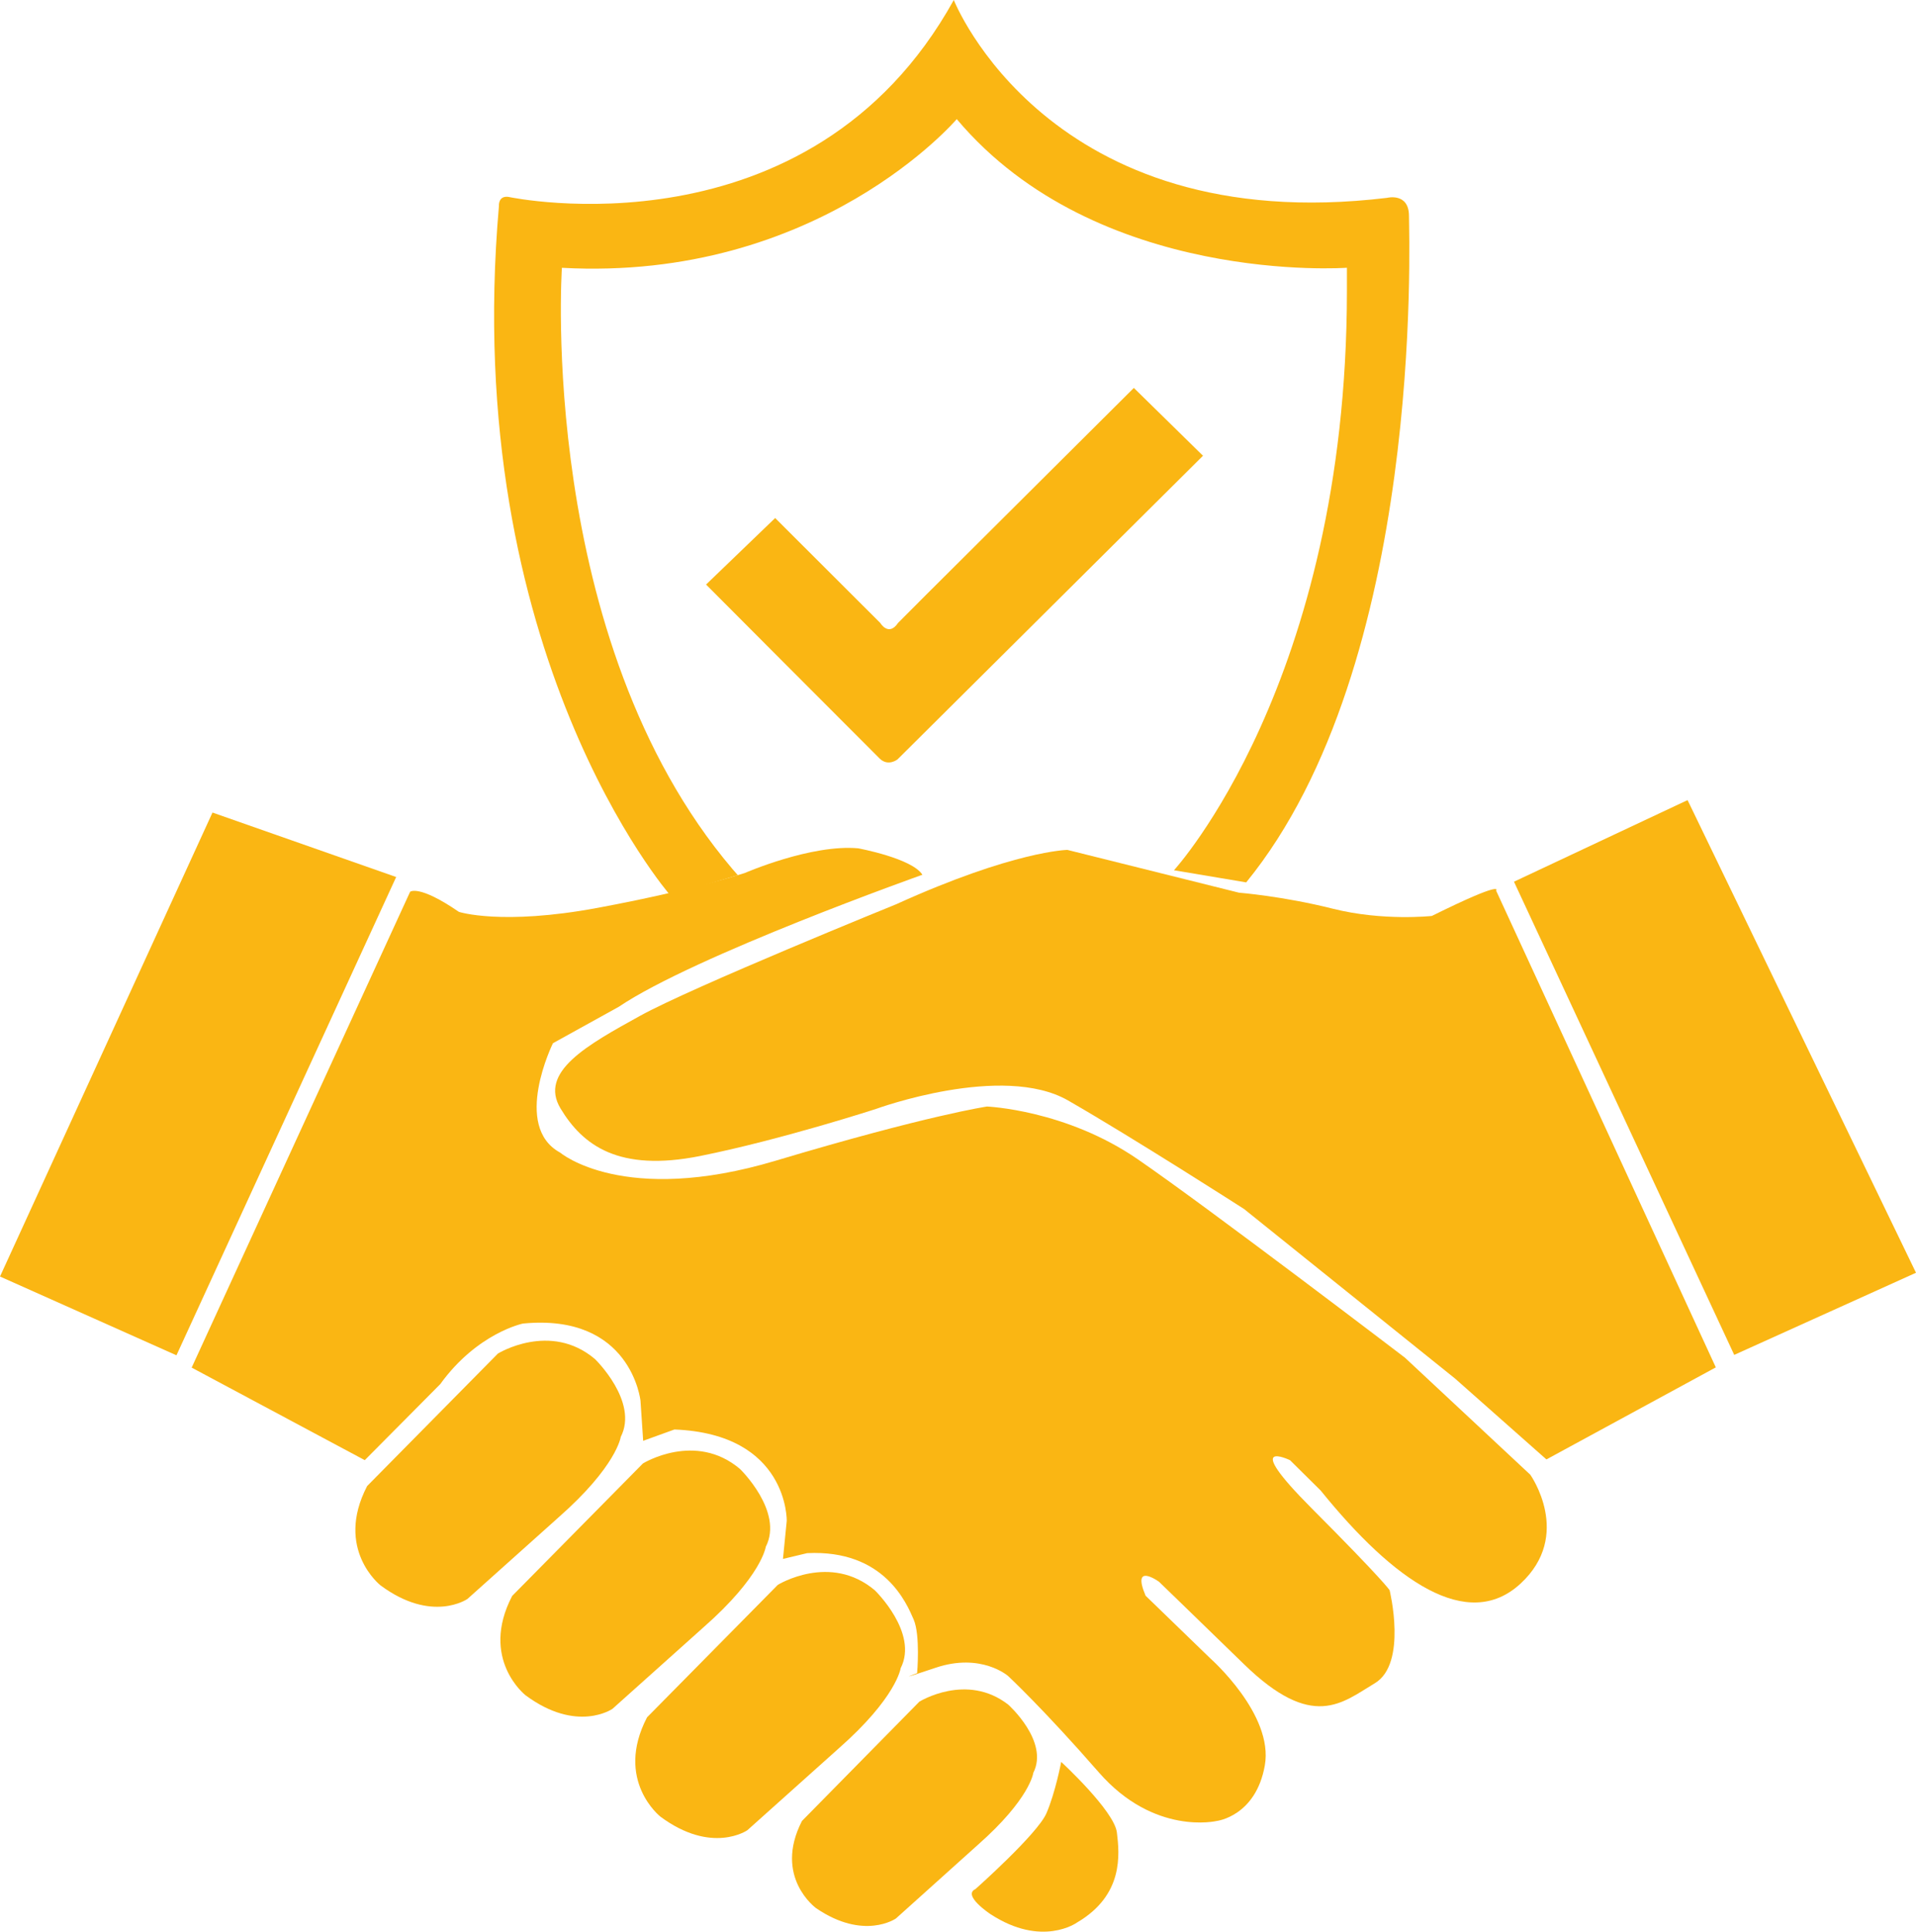
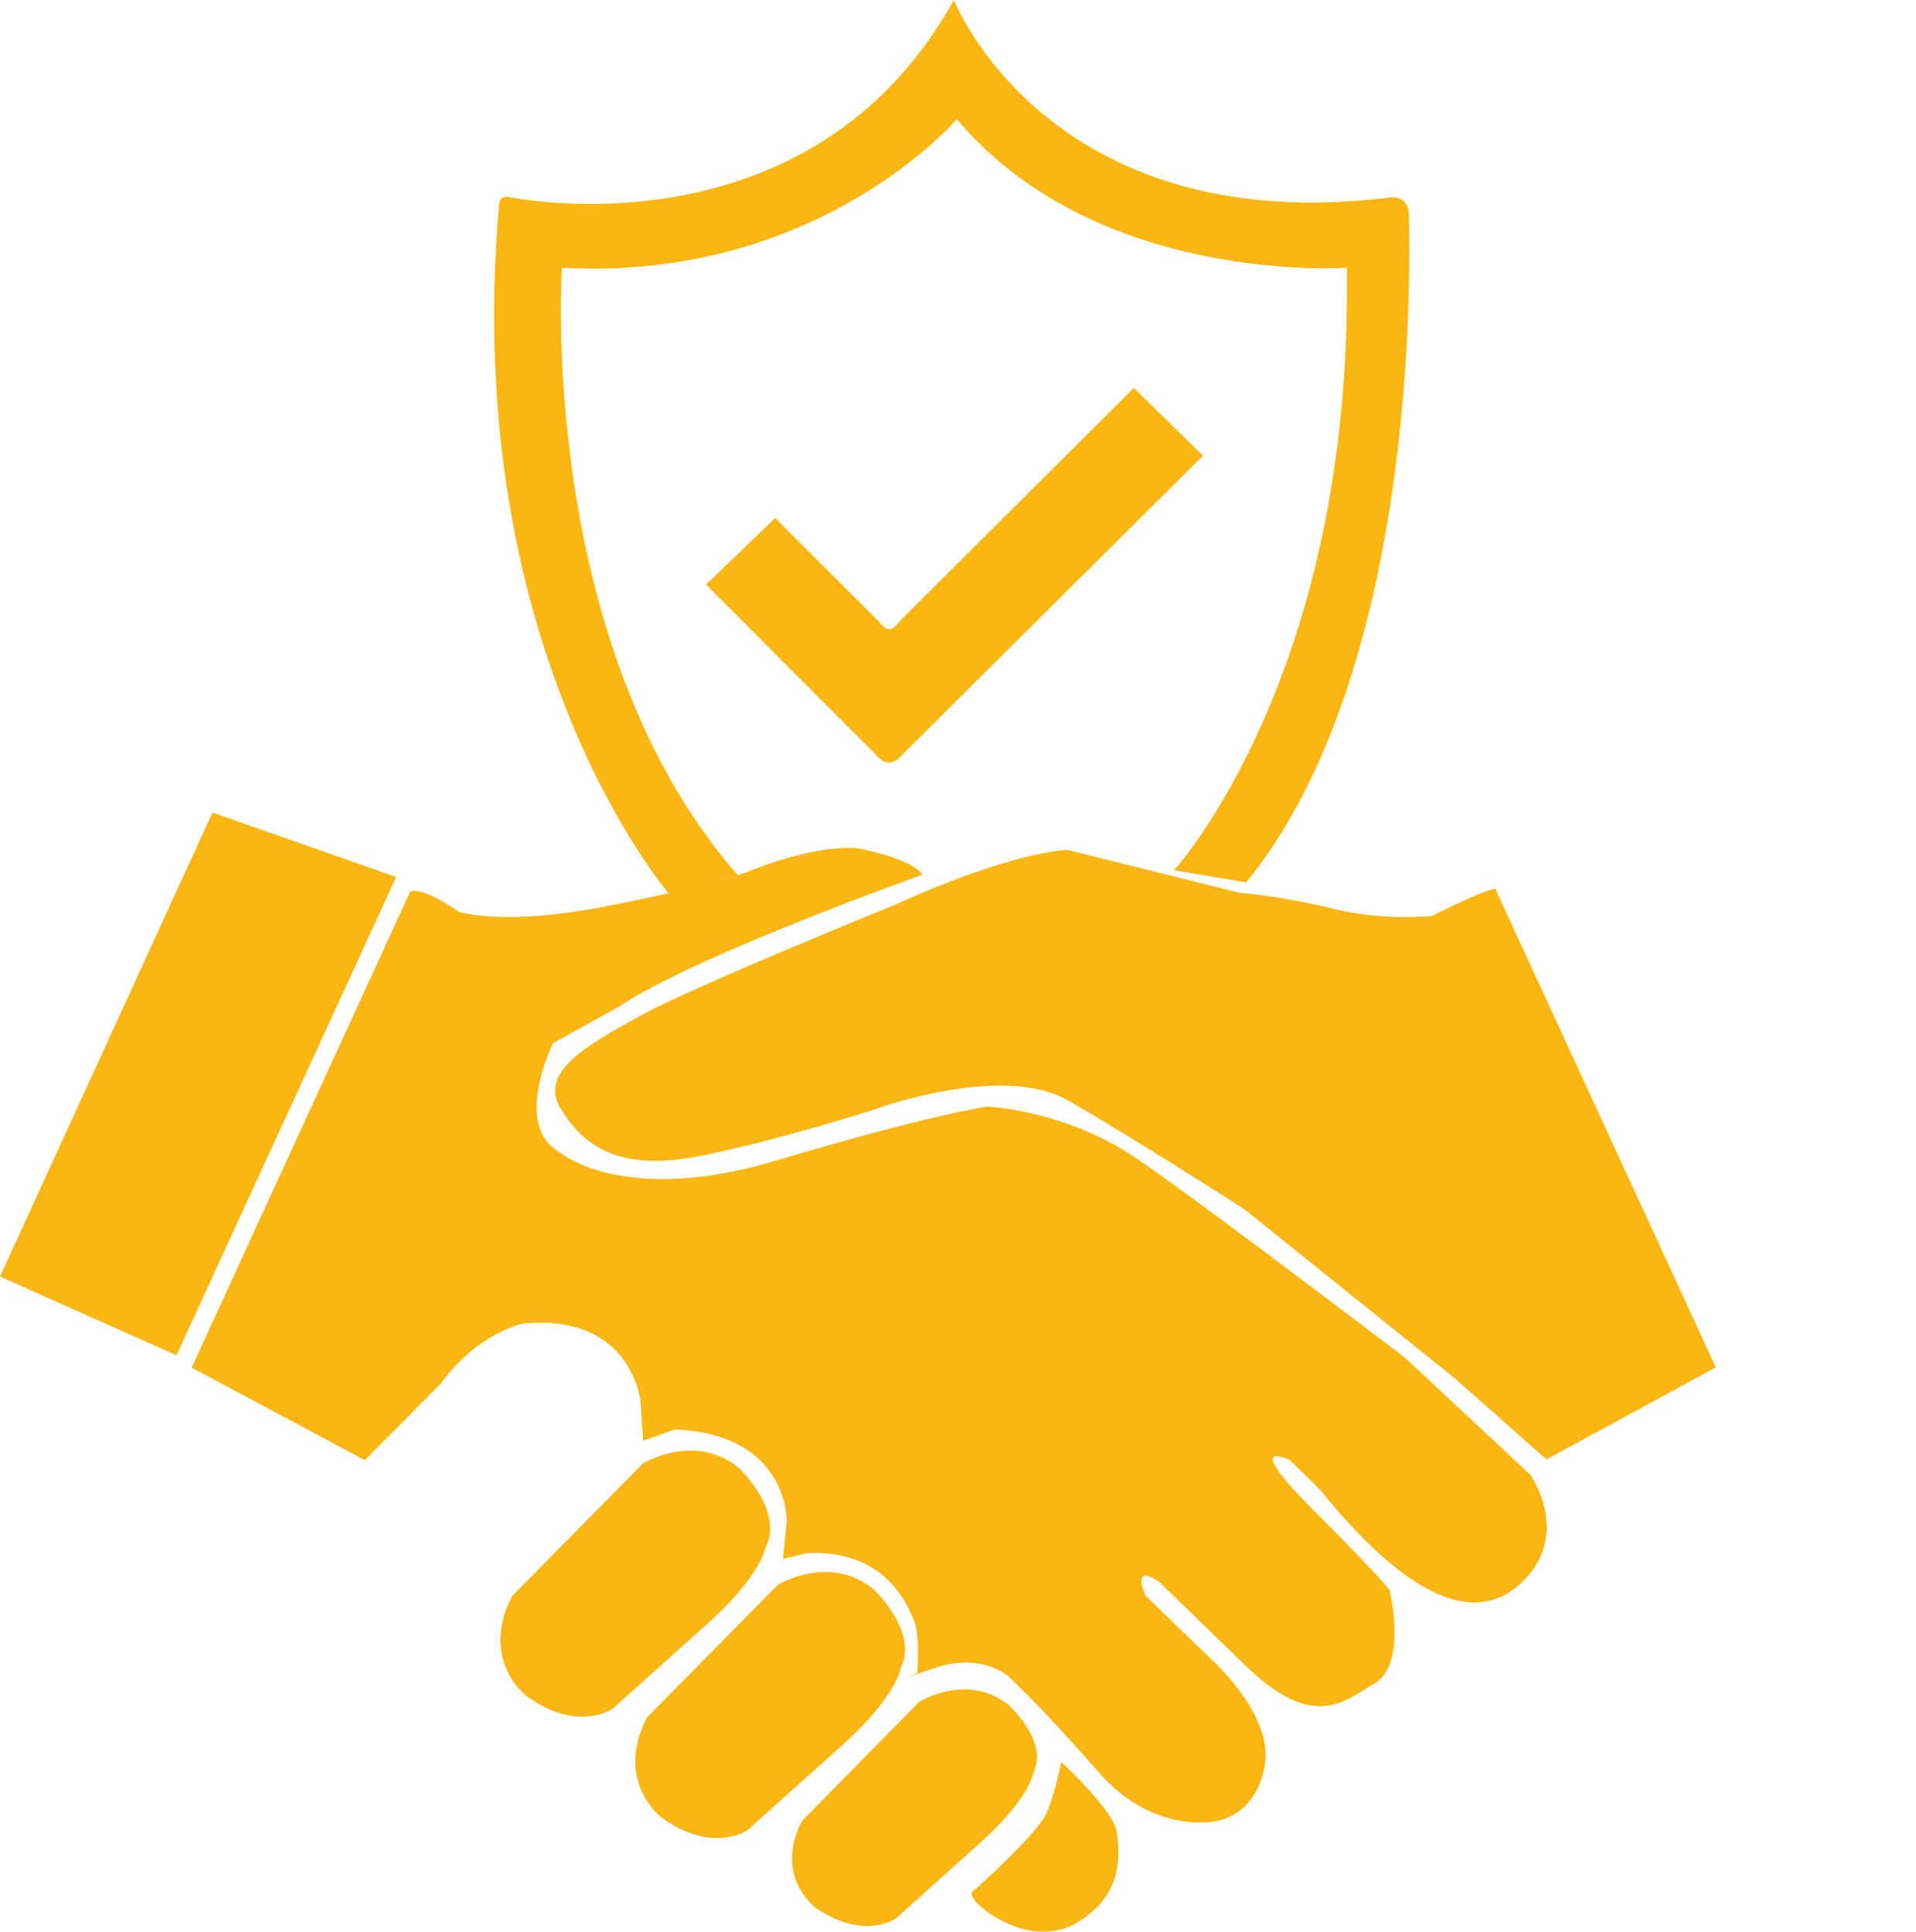
<svg xmlns="http://www.w3.org/2000/svg" id="katman_2" data-name="katman 2" viewBox="0 0 421.73 425.2">
  <defs>
    <style>      .cls-1 {        fill: #fab613;        stroke-width: 0px;      }    </style>
  </defs>
  <g id="katman_1" data-name="katman 1">
    <g>
      <path class="cls-1" d="M112.72,351.31l28.79-29.17s11.52-7.13,21.37,1.21c0,0,9.67,9.36,5.67,17.14,0,0-.88,6.45-13.71,17.72l-20.03,17.94s-7.79,5.43-19.14-2.99c0,0-10.15-7.96-2.95-21.84Z" />
-       <path class="cls-1" d="M80.8,327.12l28.79-29.17s11.52-7.13,21.37,1.21c0,0,9.67,9.36,5.67,17.14,0,0-.88,6.45-13.71,17.72l-20.03,17.94s-7.79,5.43-19.14-2.99c0,0-10.15-7.96-2.95-21.84Z" />
      <path class="cls-1" d="M142.41,378.03l28.79-29.17s11.52-7.13,21.37,1.21c0,0,9.67,9.36,5.67,17.14,0,0-.88,6.45-13.71,17.72l-20.03,17.94s-7.79,5.43-19.14-2.99c0,0-10.15-7.96-2.95-21.84Z" />
      <path class="cls-1" d="M176.52,400.83l25.83-26.25s10.42-6.5,19.59.66c0,0,9.03,8.07,5.5,15,0,0-.69,5.7-12.23,15.87l-18.01,16.19s-7.04,4.93-17.58-2.28c0,0-9.44-6.83-3.1-19.19Z" />
      <path class="cls-1" d="M214.71,415.82s13.65-12.12,15.62-16.68,3.25-11.31,3.25-11.31c0,0,11.68,10.75,12.26,15.55s1.52,13.77-8.78,19.81c0,0-7.7,5.59-19.08-1.87,0,0-6.27-4.15-3.26-5.5Z" />
      <path class="cls-1" d="M42.19,301.03l48.08-104.73s1.86-1.67,10.74,4.42c0,0,9.35,3.06,30.52-.88s32.42-7.68,32.42-7.68c0,0,14.63-6.37,24.94-5.43,0,0,11.87,2.19,14.14,5.82,0,0-50.17,17.81-66.84,29.07l-14.48,8.01s-9.05,18.32,1.6,24.09c0,0,13.89,11.81,47.44,1.77,33.55-10.04,46.5-11.92,46.5-11.92,0,0,17.33.7,33.16,11.59s58.83,43.69,58.83,43.69l27.59,25.76s9.45,13.29-2.16,23.99c-11.61,10.7-27.8-.49-43.97-20.5l-6.75-6.68s-11.14-5.36,4.78,10.61,17.14,18.01,17.14,18.01c0,0,3.97,16.15-3.25,20.47-7.22,4.32-13.68,10.53-28.78-4.16-15.1-14.69-18.74-18.18-18.74-18.18,0,0-6.13-4.44-2.94,3.08l14.29,13.84s13.94,12.3,11.95,23.52-10.58,12.22-10.58,12.22c0,0-13.75,3.3-25.96-10.7s-19.97-21.21-19.97-21.21c0,0-5.91-5.2-15.96-1.81-10.05,3.39-4.06,1.18-4.06,1.18,0,0,.73-8.37-.77-11.82s-6.41-15.43-23.44-14.59l-5.32,1.27.83-8.38s.4-19.13-24.72-20.11l-6.88,2.49-.59-8.8s-2.01-19.33-25.87-17.01c0,0-10.05,2.05-18.21,13.34l-16.61,16.73-38.1-20.37Z" />
      <path class="cls-1" d="M377.67,300.99l-48.36-104.95s2.05-2.44-14.15,5.58c0,0-10.74,1.18-21.77-1.59-11.02-2.77-20.67-3.53-20.67-3.53l-37.78-9.42s-11.66.16-37.67,11.96c0,0-44.89,18.21-56.43,24.59s-22.33,12.32-17.45,20.39c4.88,8.08,12.77,14.03,30.71,10.44,17.94-3.6,38.77-10.38,38.77-10.38,0,0,27.76-10.15,42.23-1.84,14.47,8.31,38.72,23.88,38.72,23.88l46.44,37.32,20.12,17.81,37.28-20.26Z" />
-       <polygon class="cls-1" points="381.72 298.24 421.73 280.16 371.45 176.12 333.24 194.08 381.72 298.24" />
      <polygon class="cls-1" points="38.84 298.33 87.2 193.05 46.77 178.86 0 280.99 38.84 298.33" />
      <path class="cls-1" d="M155.41,128.67l15.21-14.64,23.13,23.09s1.83,3.1,3.92,0l6.24-6.26,45.66-45.47,15.22,14.93-67.24,66.84s-2.06,1.64-3.93-.19-38.21-38.3-38.21-38.3Z" />
      <path class="cls-1" d="M112.07,43.37S178.16,57.41,209.94,0c0,0,20.68,52.55,95.36,43.55,0,0,4.81-1.23,4.83,3.96s3.36,98.69-35.83,146.72l-15.9-2.67s38-41.33,38.07-127.37v-5.25s-54.97,4-85.88-32.72c0,0-30.43,35.81-86.91,32.73,0,0-5.51,81.6,37.54,132.34l1.18,1.35-14.88,4.42s-46.3-53.16-37.7-151.73c0,0-.21-2.39,2.24-1.97Z" />
    </g>
  </g>
</svg>